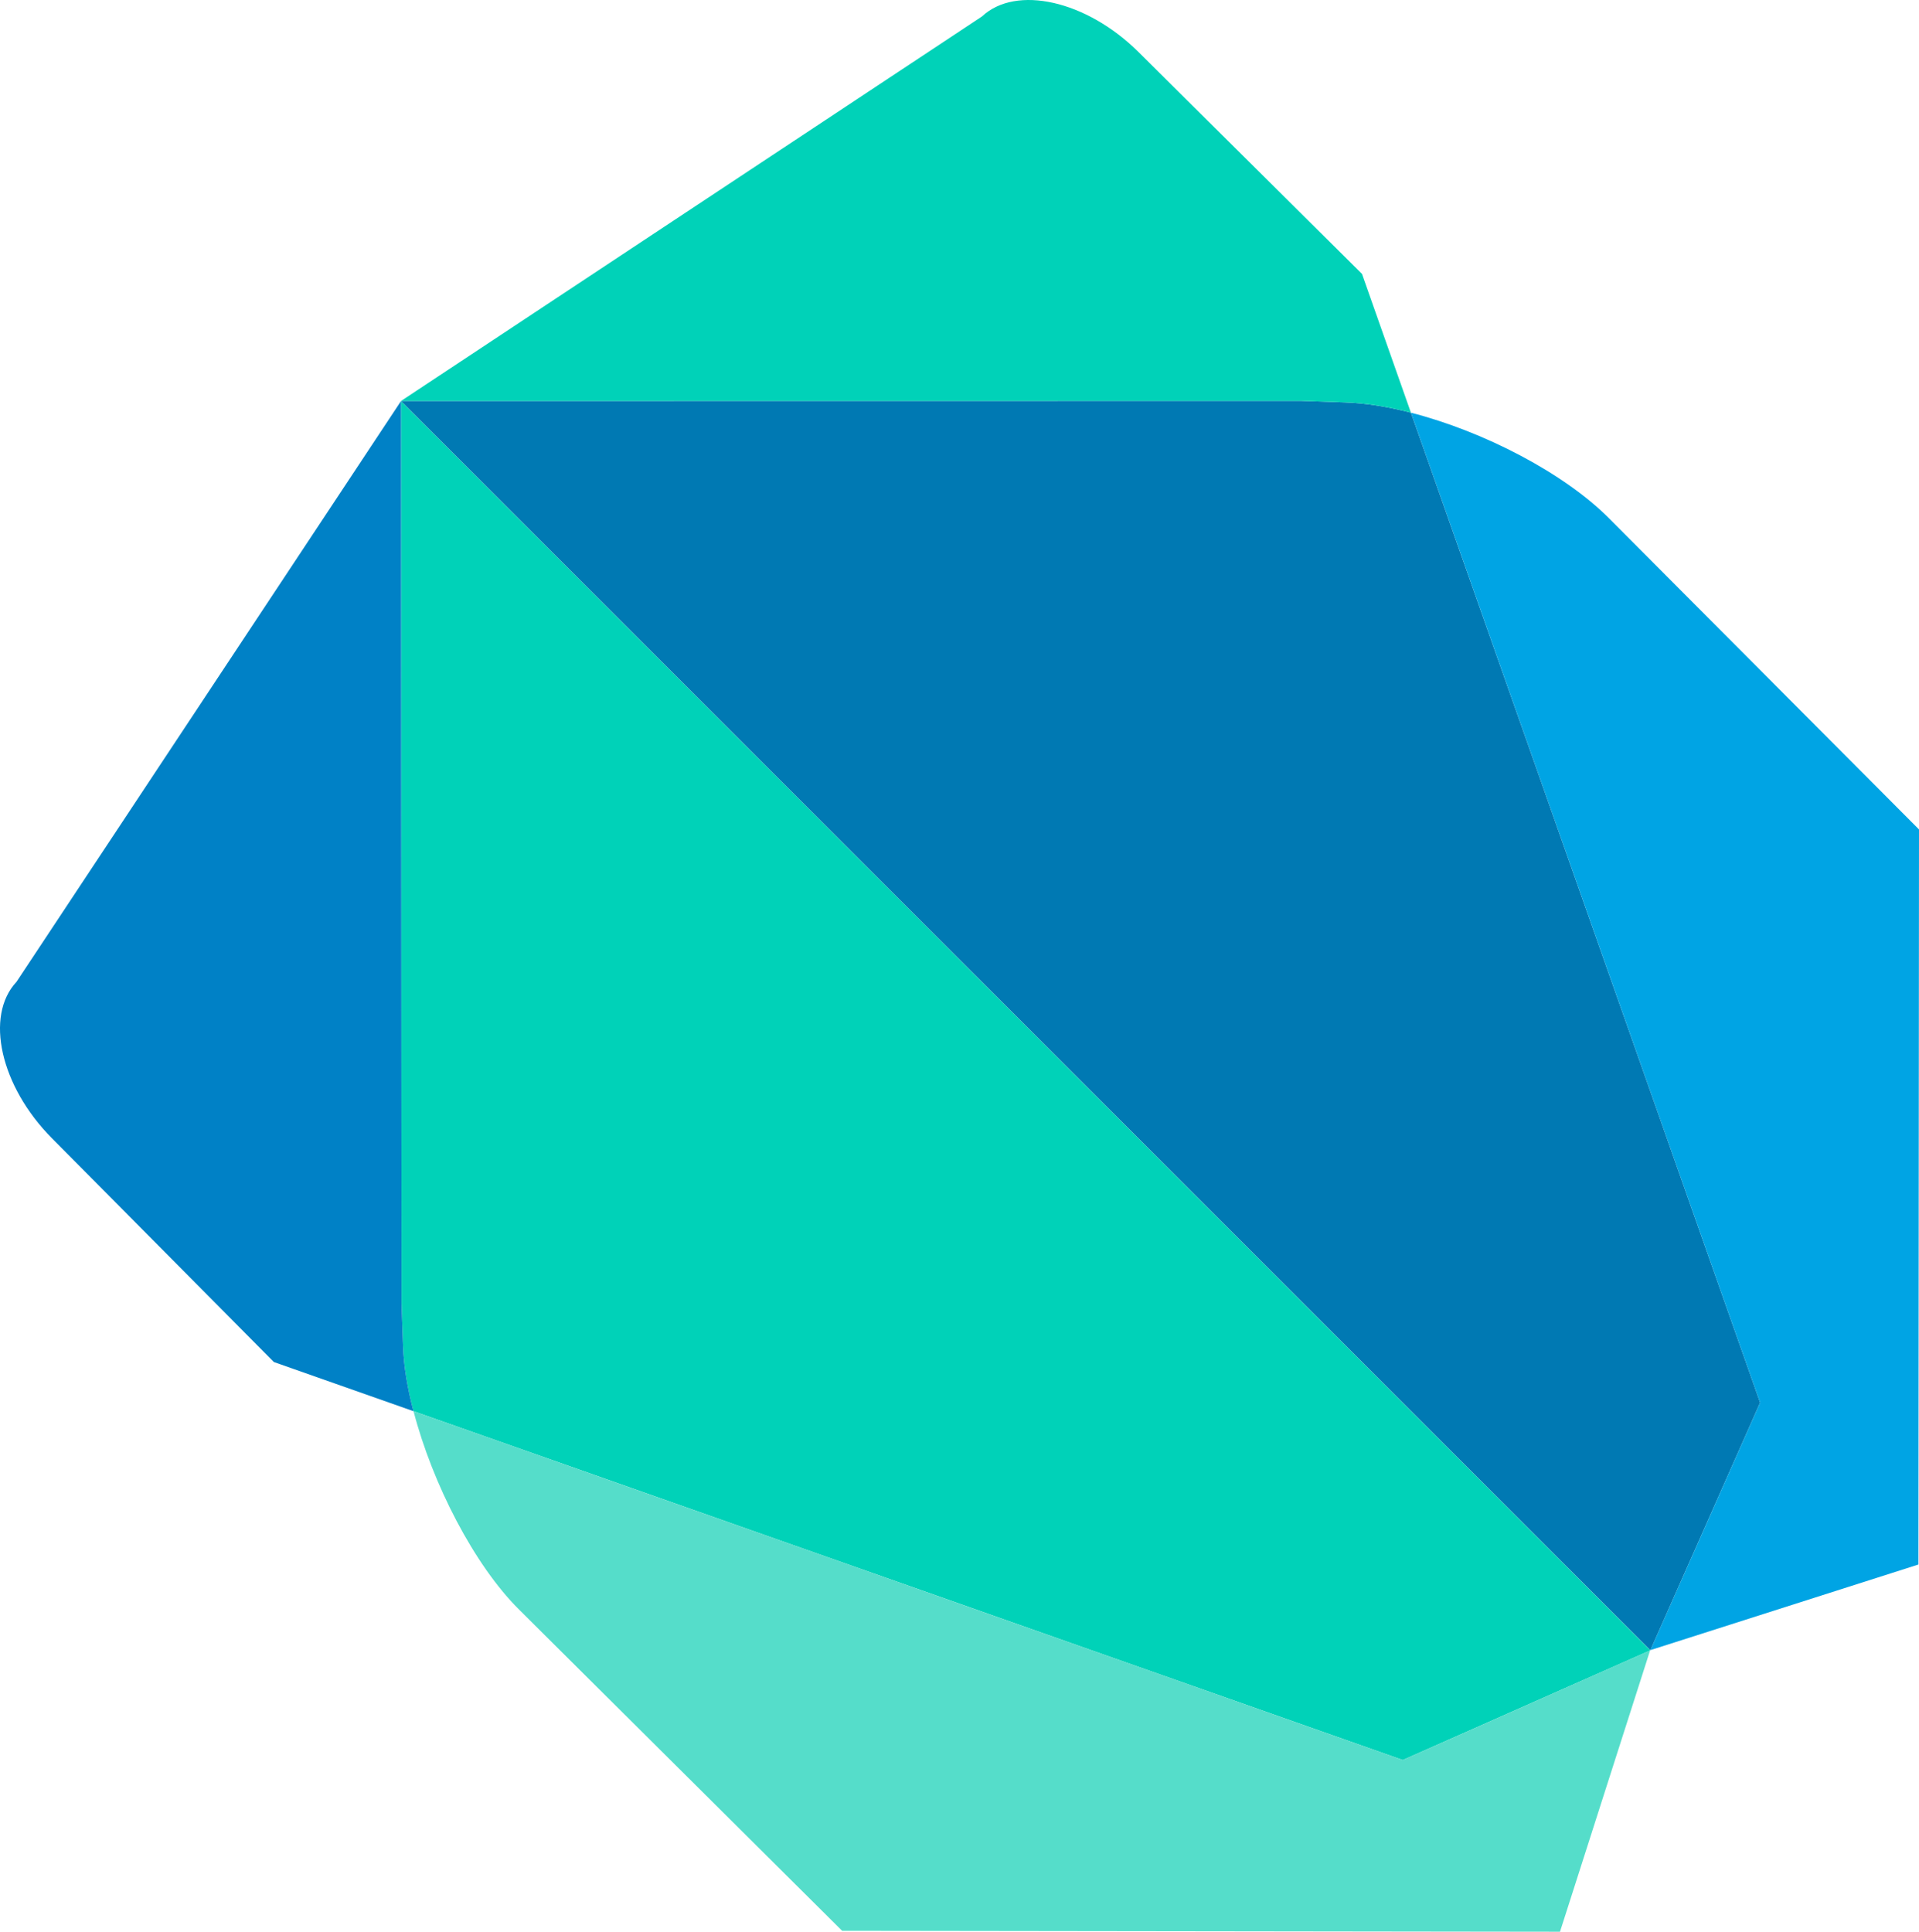
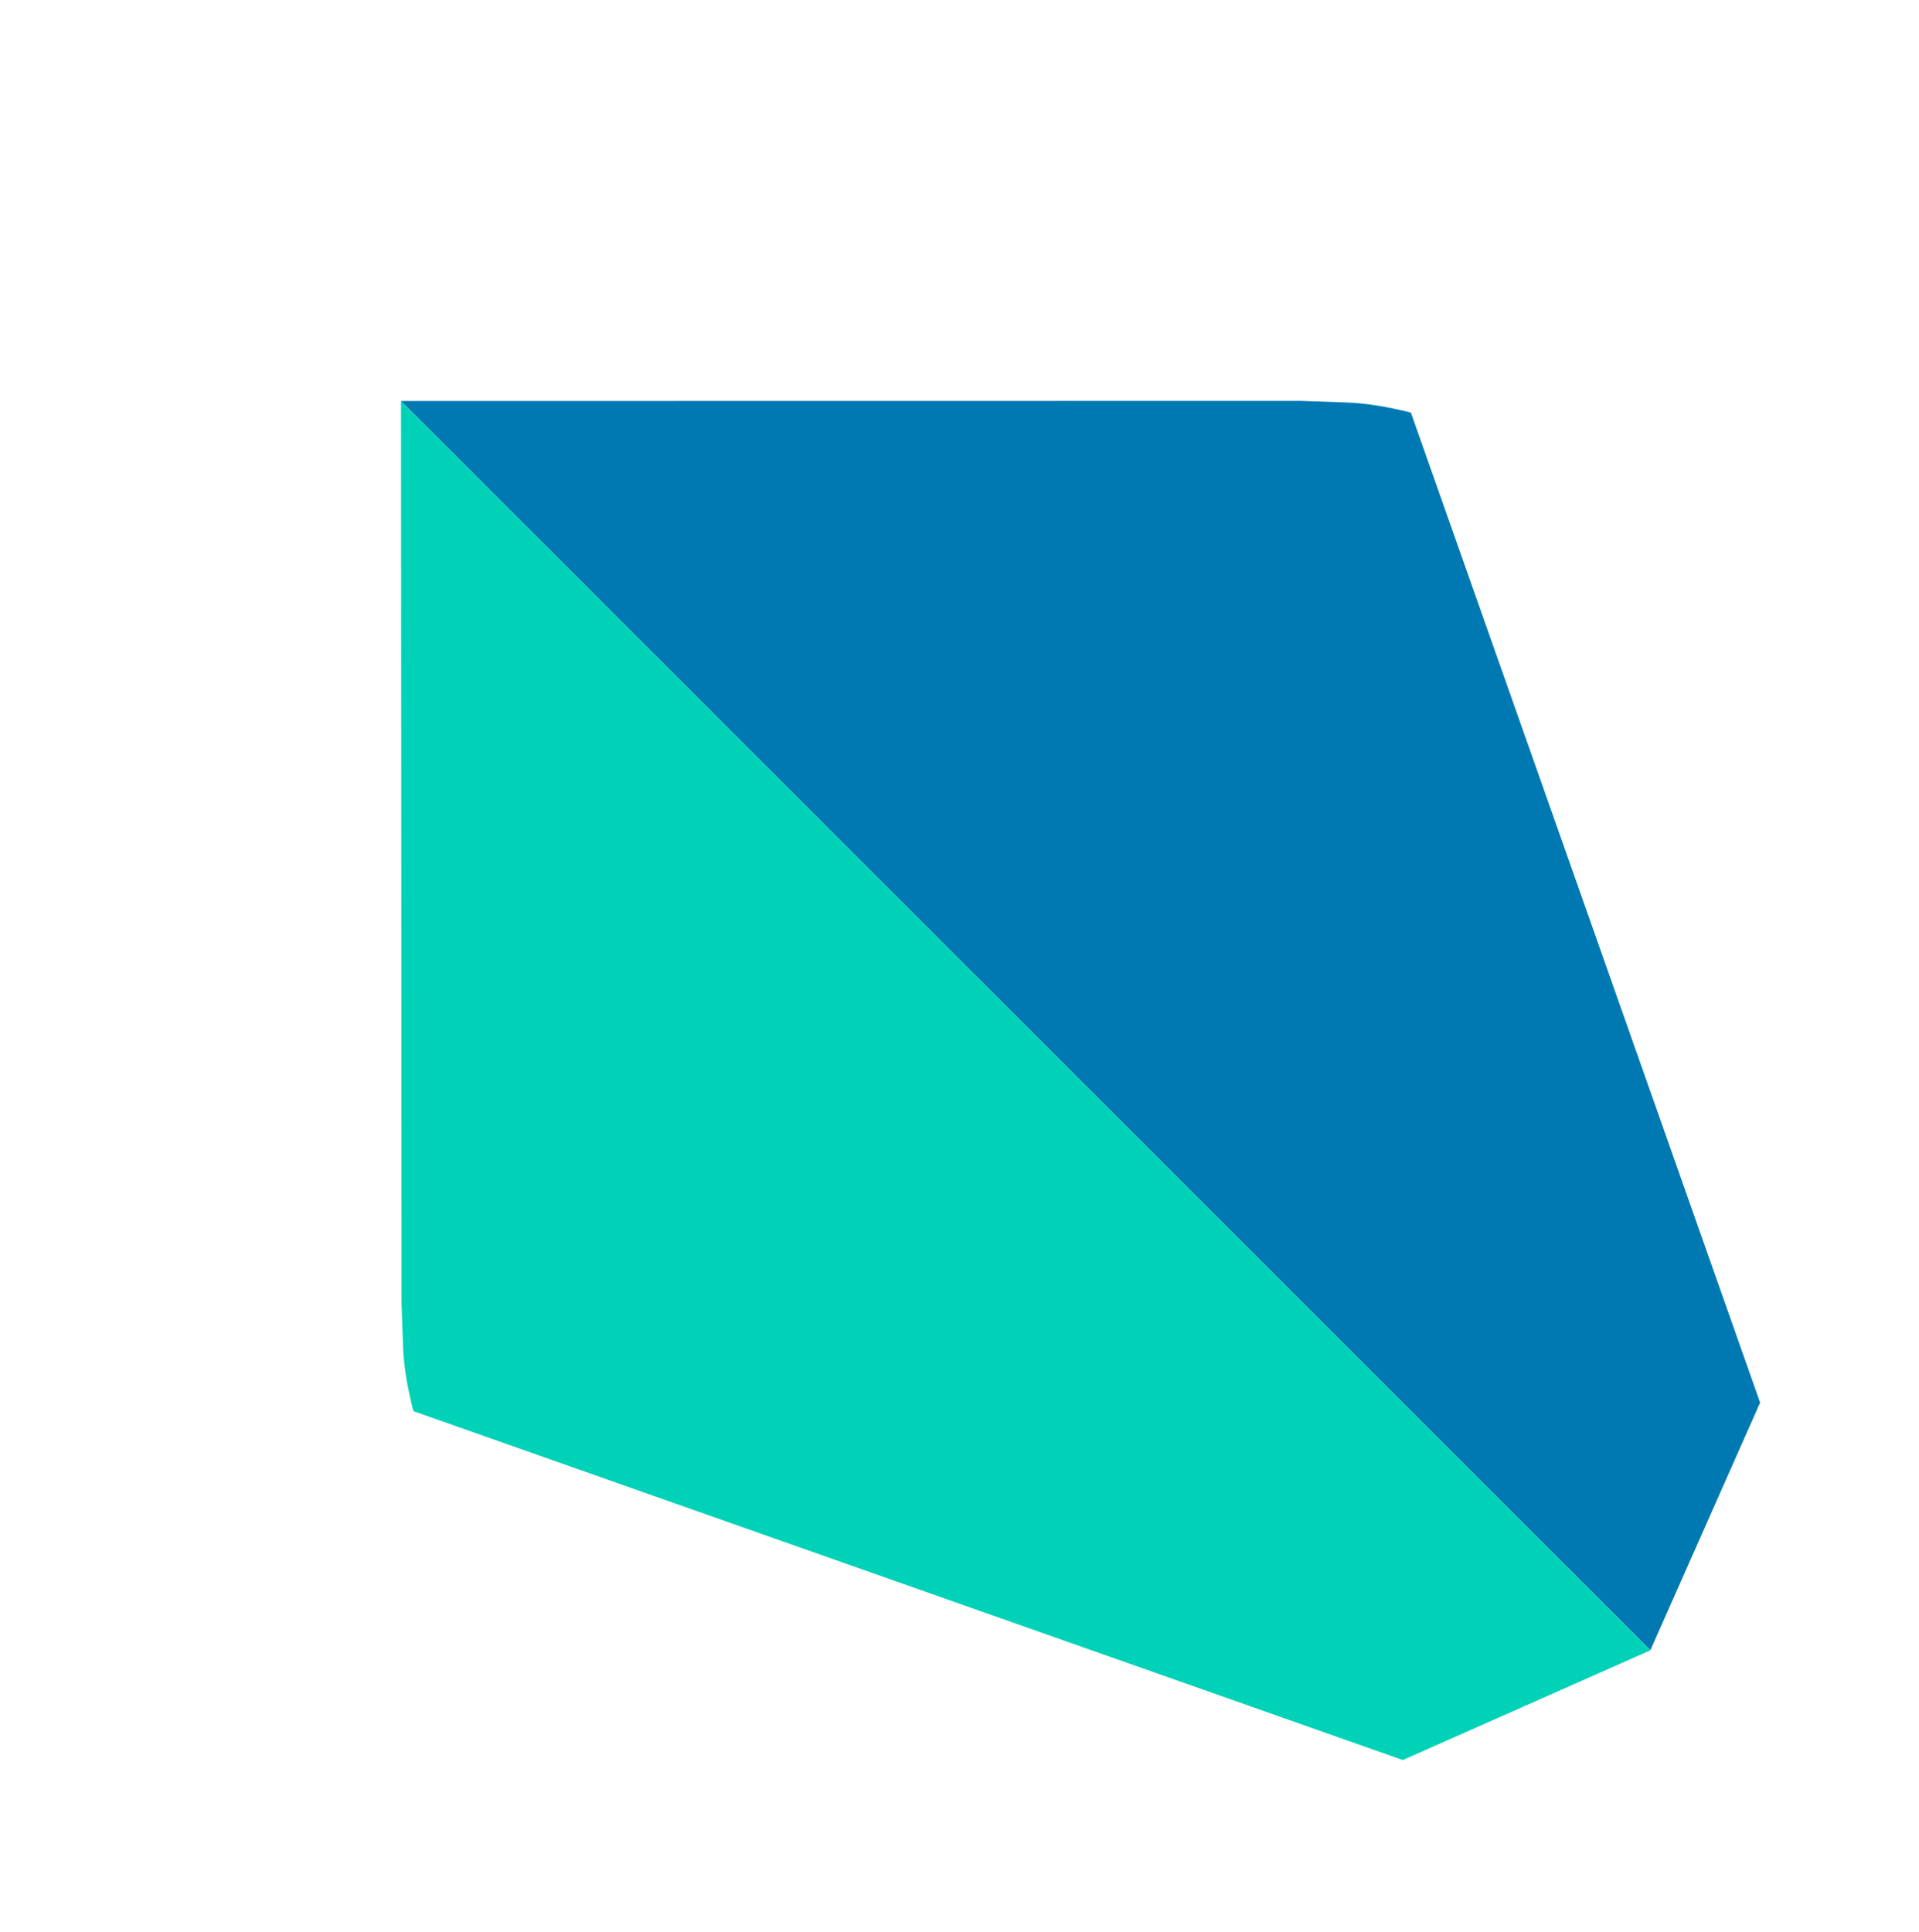
<svg xmlns="http://www.w3.org/2000/svg" viewBox="0 0 254.305 255.999">
  <path fill="#00d2b8" d="M69.687 69.695 53.141 53.15l.07 119.6.198 5.59c.082 2.63.57 5.598 1.384 8.674l131.104 46.23 32.772-14.52.012-.04L69.687 69.695" />
-   <path fill="#55ddca" d="m54.793 187.013.008.008c-.008-.054-.036-.114-.036-.17 0 .056.008.108.028.162zm163.876 31.71-32.772 14.52-131.096-46.222c2.504 9.608 8.048 20.408 14.014 26.314l42.784 42.54 95.13.124 11.952-37.316z" />
-   <path fill="#0081c6" d="M2.187 130.115c-4.236 4.522-2.132 13.85 4.688 20.722L36.293 180.5l18.5 6.514c-.814-3.076-1.302-6.044-1.384-8.674l-.198-5.59-.07-119.6z" />
  <path fill="#0079b3" d="M186.973 54.685c-3.076-.786-6.026-1.272-8.7-1.356l-5.908-.204-119.224.016 165.556 165.542h.014l14.54-32.804-46.278-131.194" />
-   <path fill="#00a4e4" d="M186.823 54.653c.064.014.114.032.156.038l-.006-.006c-.036-.018-.086-.018-.15-.032zm26.448 14.078c-6.008-6.058-16.666-11.564-26.292-14.04l46.272 131.188-14.54 32.804h-.014l35.532-11.348.076-97.416z" />
-   <path fill="#00d2b8" d="M180.491 36.297 150.837 6.861c-6.858-6.794-16.19-8.908-20.7-4.684L53.141 53.141l119.224-.016 5.908.204c2.674.084 5.624.57 8.7 1.356z" />
</svg>